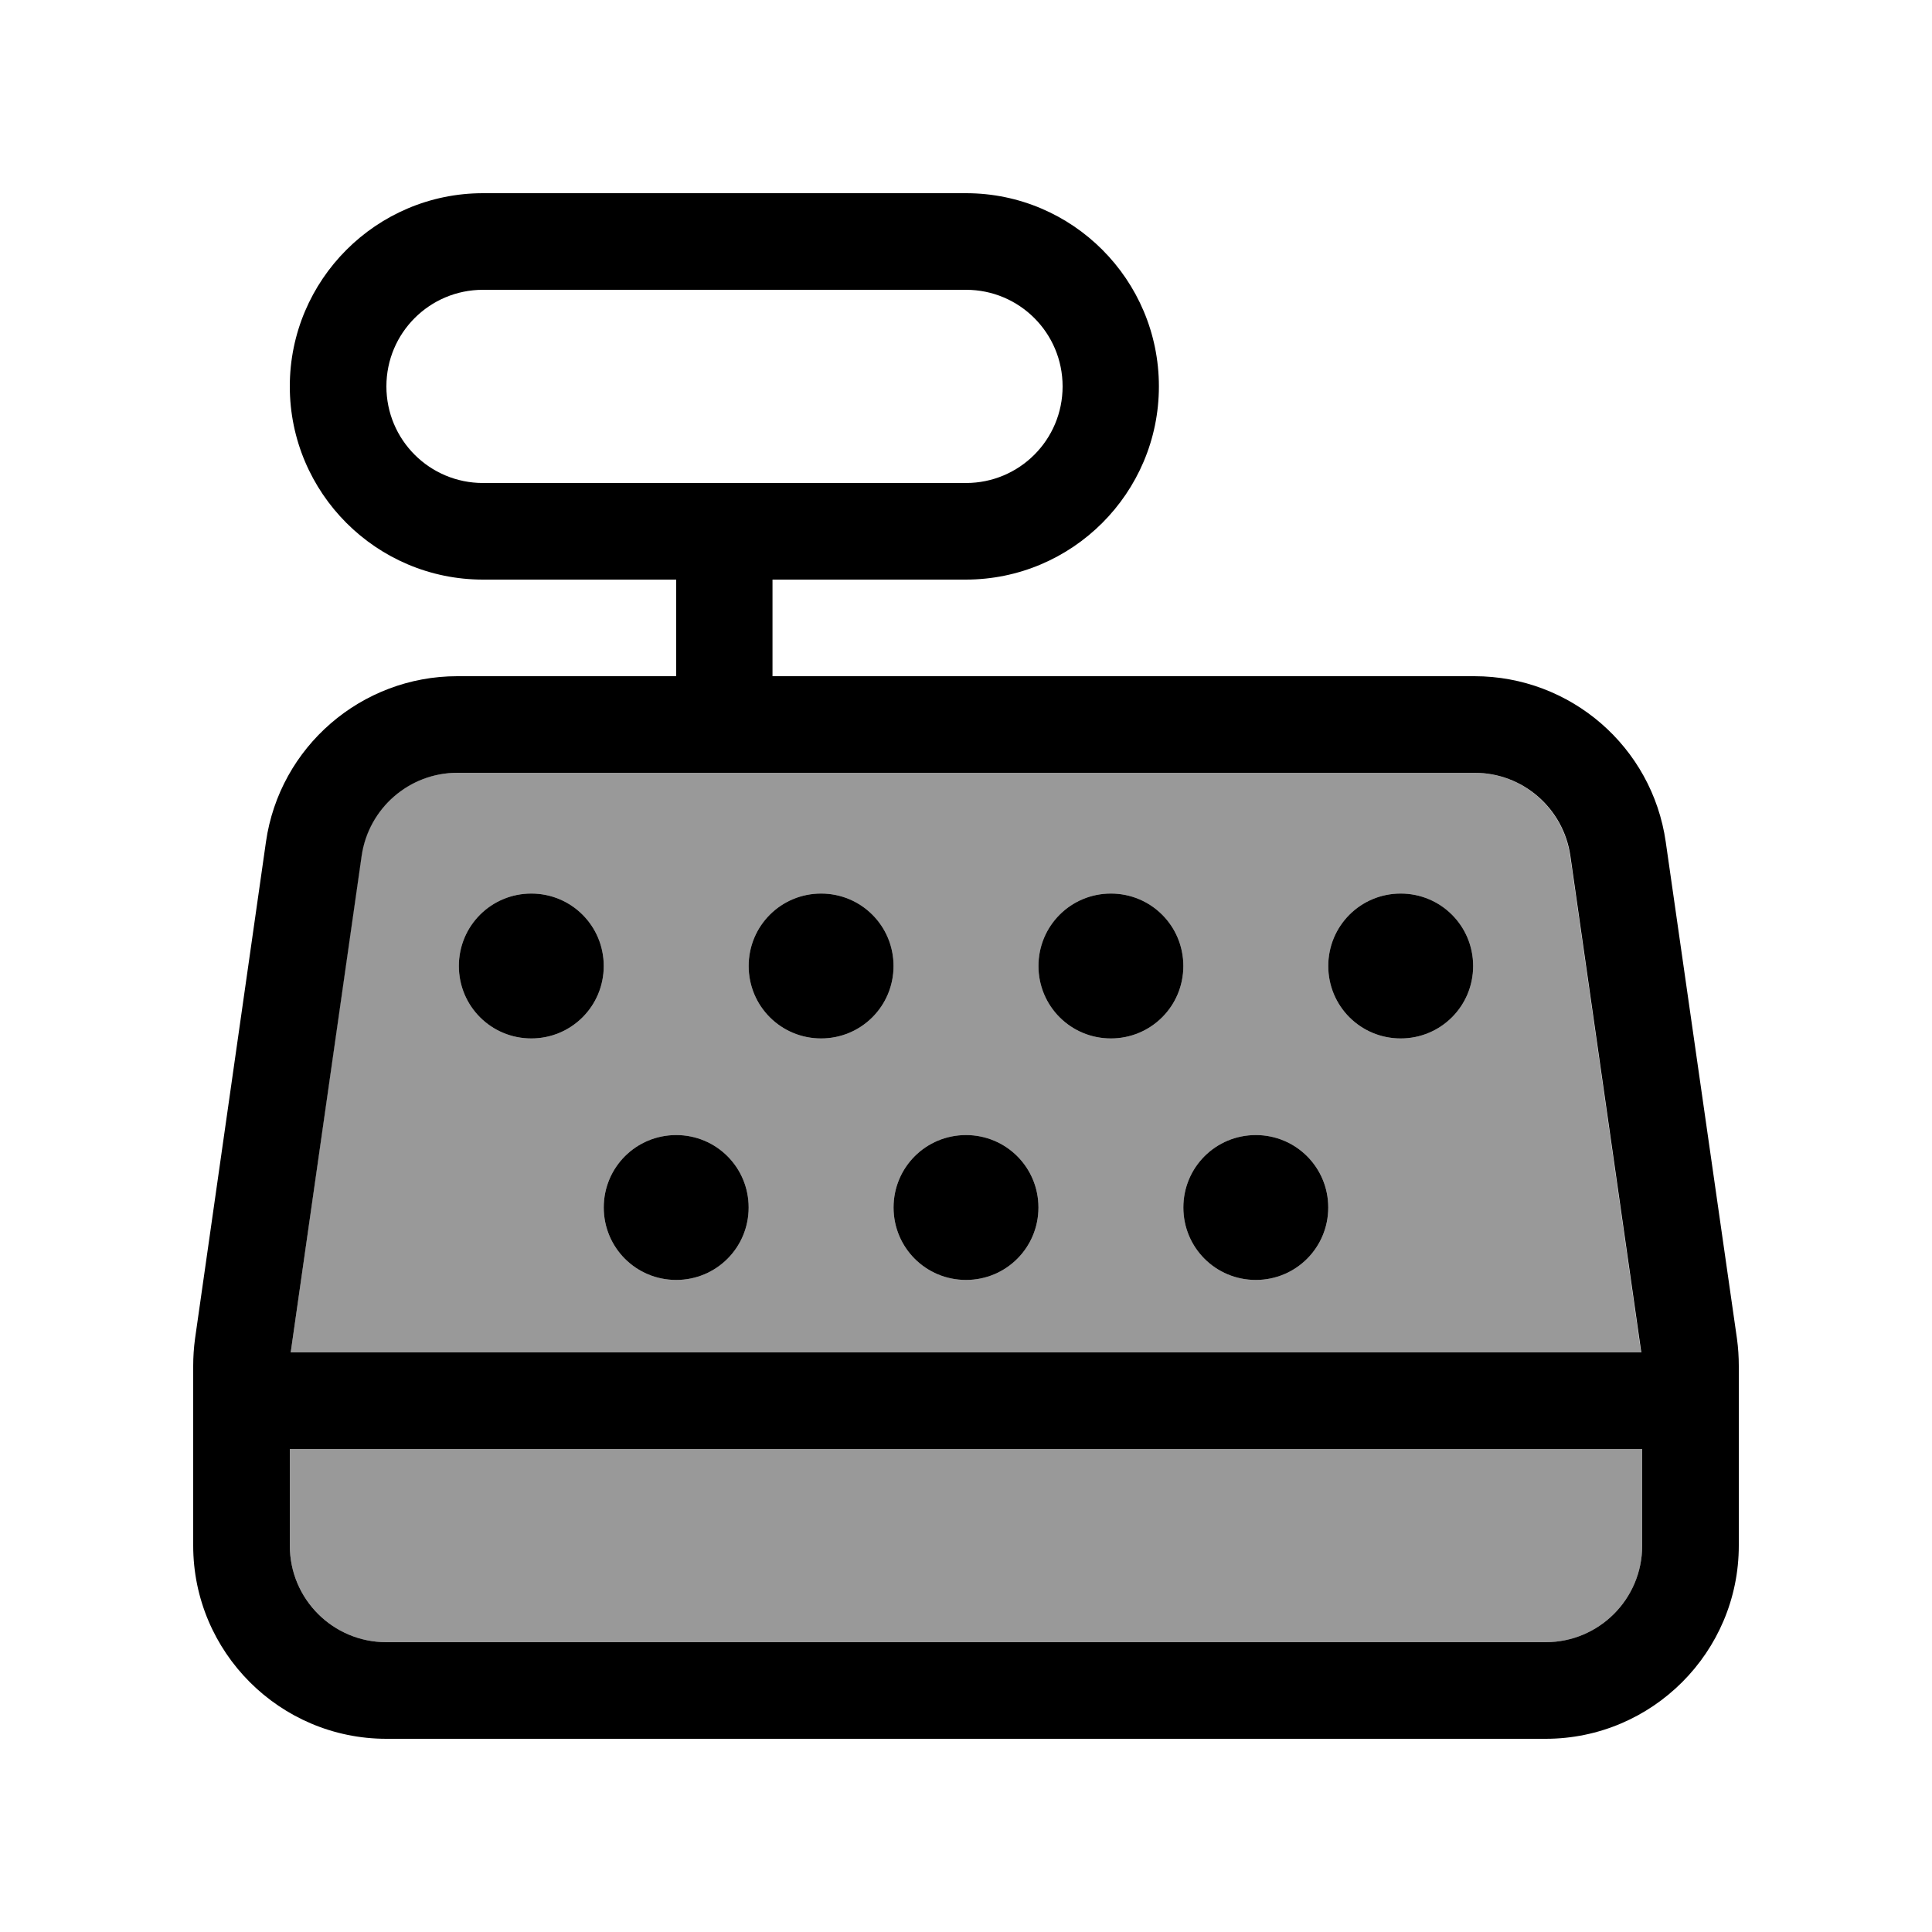
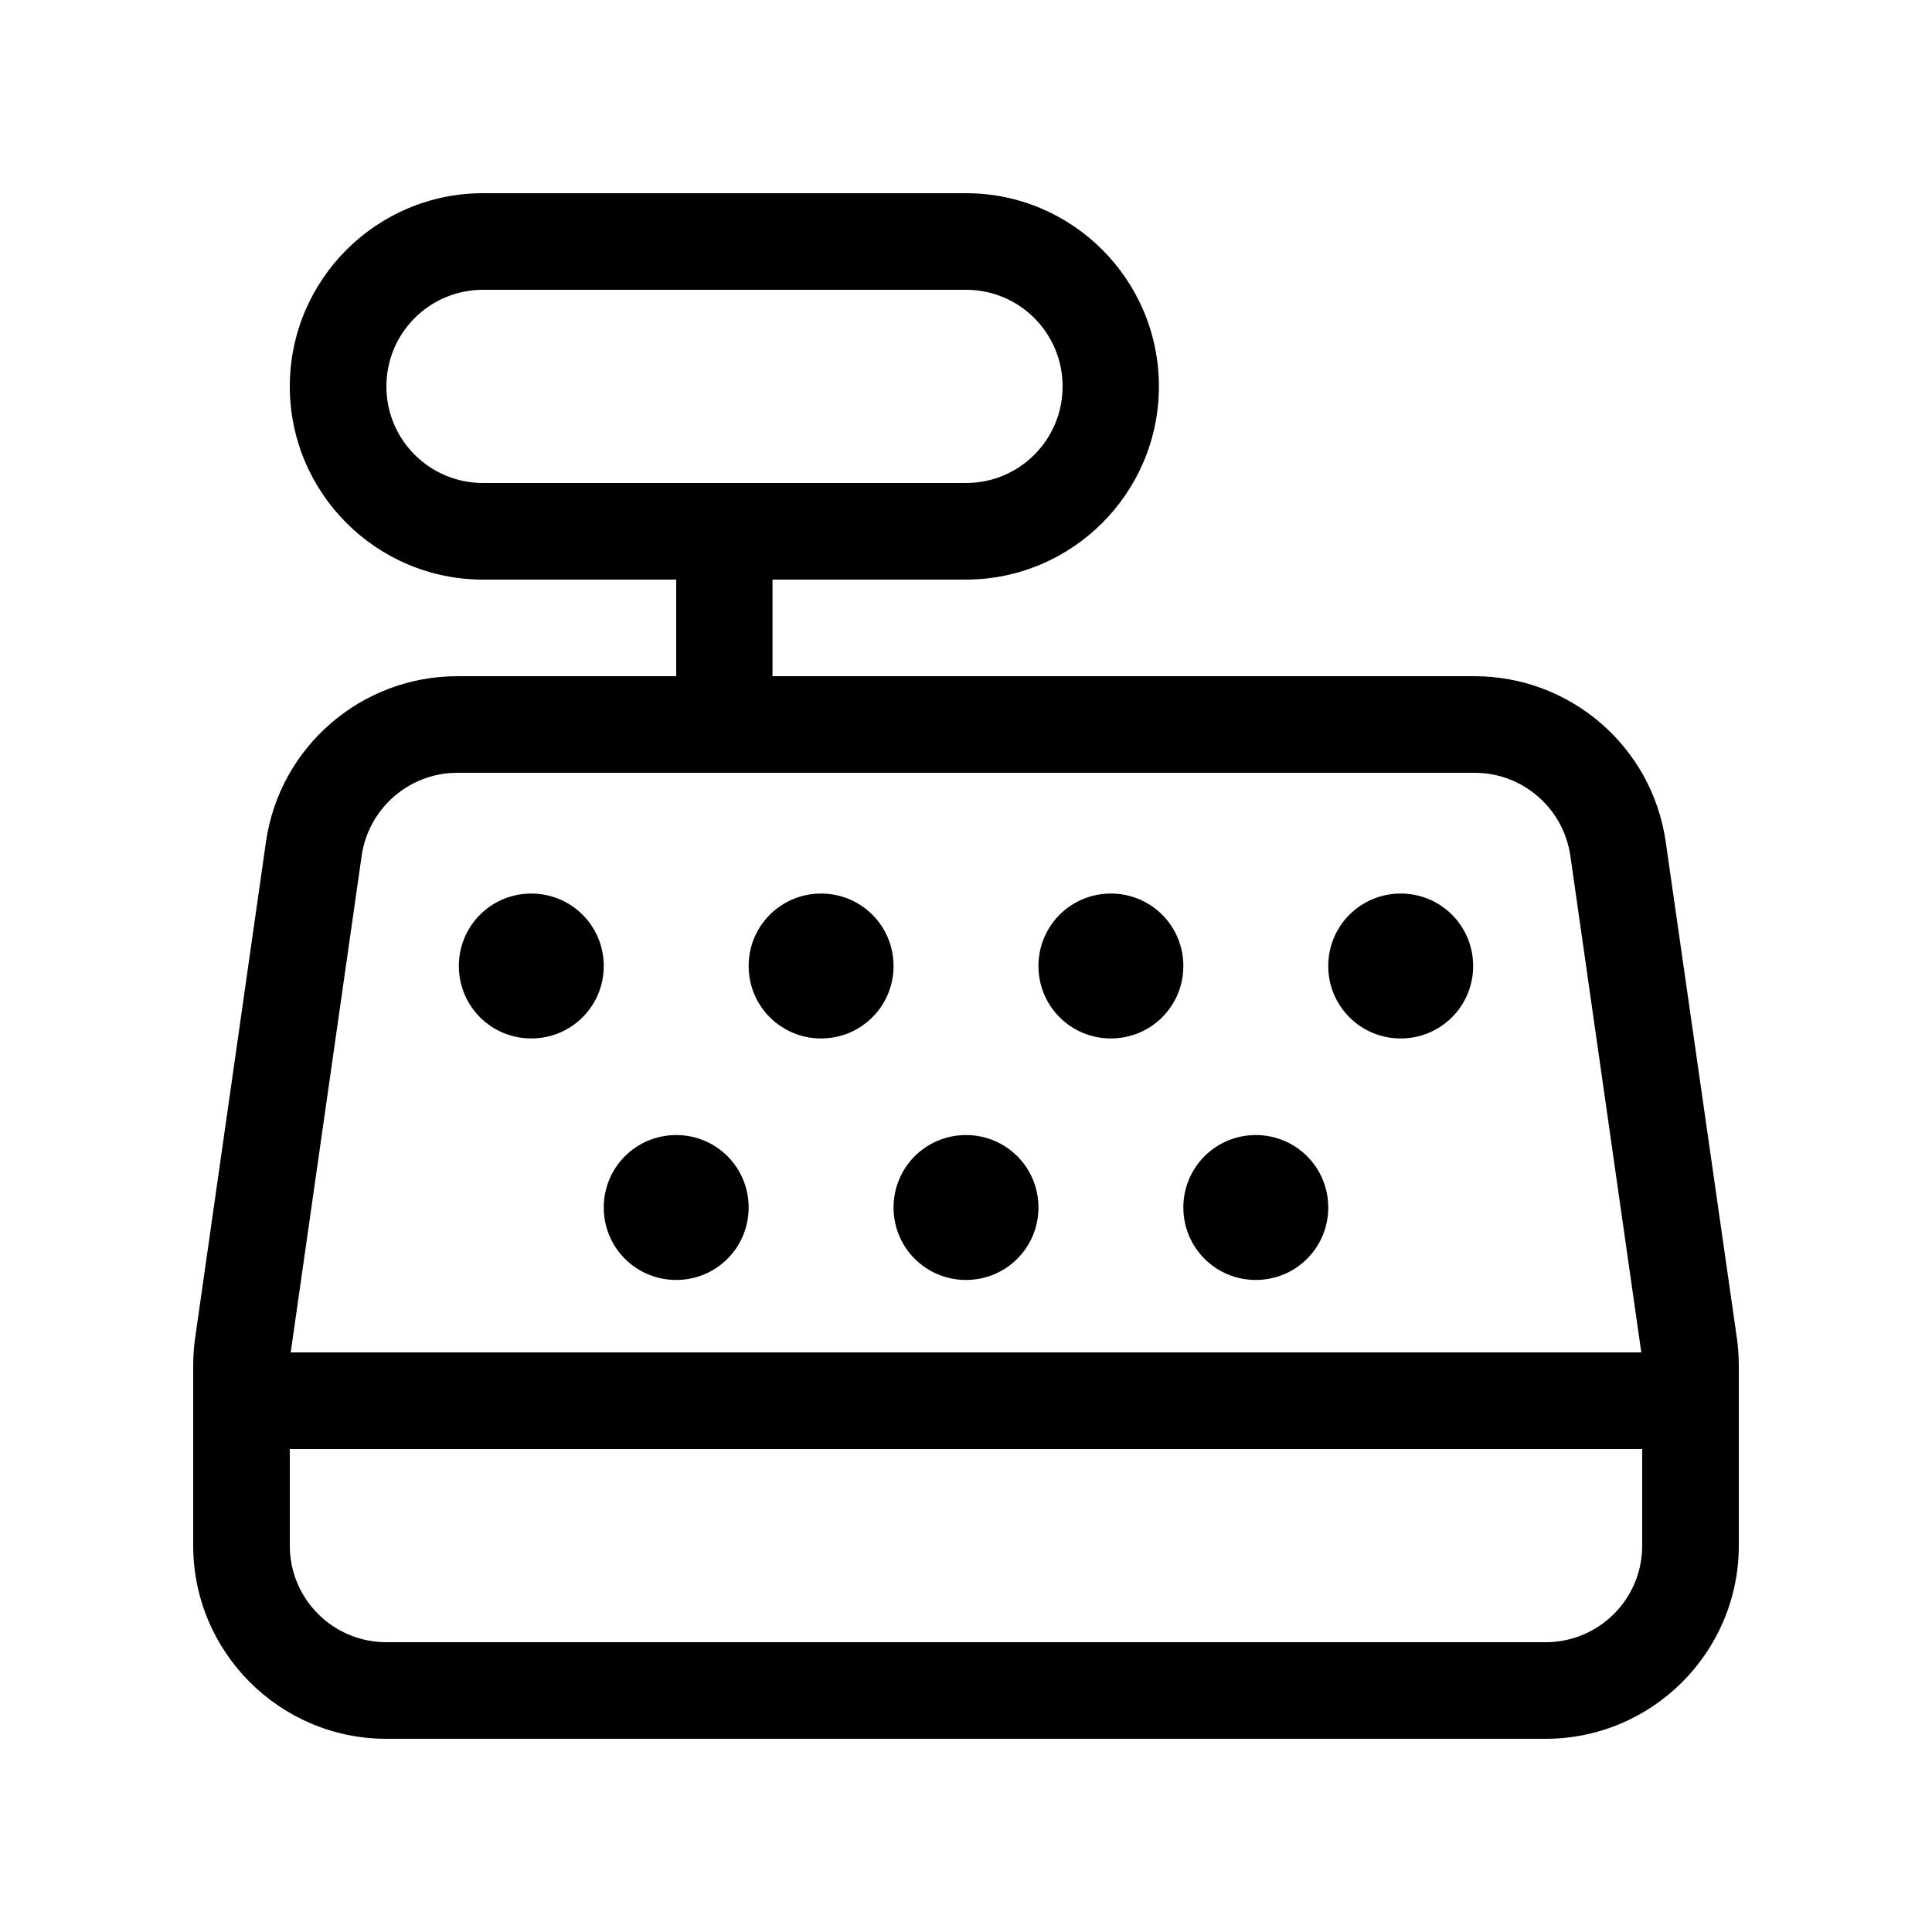
<svg xmlns="http://www.w3.org/2000/svg" viewBox="0 0 640 640">
-   <path opacity=".4" fill="currentColor" d="M96 480L96 512C96 529.7 110.3 544 128 544L512 544C529.7 544 544 529.7 544 512L544 480L96 480zM96.3 448L543.6 448L520.1 283.5C517.8 267.7 504.3 256 488.4 256L151.4 256C135.5 256 122 267.7 119.7 283.5L96.3 448zM200 320C200 333.3 189.3 344 176 344C162.7 344 152 333.3 152 320C152 306.7 162.7 296 176 296C189.3 296 200 306.7 200 320zM248 400C248 413.3 237.3 424 224 424C210.7 424 200 413.3 200 400C200 386.7 210.7 376 224 376C237.3 376 248 386.7 248 400zM296 320C296 333.3 285.3 344 272 344C258.7 344 248 333.3 248 320C248 306.7 258.7 296 272 296C285.3 296 296 306.7 296 320zM344 400C344 413.3 333.3 424 320 424C306.7 424 296 413.3 296 400C296 386.7 306.7 376 320 376C333.3 376 344 386.7 344 400zM392 320C392 333.3 381.3 344 368 344C354.7 344 344 333.3 344 320C344 306.7 354.7 296 368 296C381.3 296 392 306.7 392 320zM440 400C440 413.3 429.3 424 416 424C402.7 424 392 413.3 392 400C392 386.7 402.7 376 416 376C429.3 376 440 386.7 440 400zM488 320C488 333.3 477.3 344 464 344C450.7 344 440 333.3 440 320C440 306.7 450.7 296 464 296C477.3 296 488 306.7 488 320z" />
  <path fill="currentColor" d="M320 96C337.7 96 352 110.3 352 128C352 145.7 337.7 160 320 160L160 160C142.3 160 128 145.7 128 128C128 110.3 142.3 96 160 96L320 96zM160 64C124.7 64 96 92.7 96 128C96 163.3 124.7 192 160 192L224 192L224 224L151.5 224C119.7 224 92.6 247.4 88.1 278.9L64.6 443.5C64.2 446.5 64 449.5 64 452.5L64 512C64 547.3 92.7 576 128 576L512 576C547.3 576 576 547.3 576 512L576 452.5C576 449.5 575.8 446.4 575.4 443.5L551.8 278.9C547.3 247.4 520.3 224 488.4 224L255.9 224L255.9 192L319.9 192C355.2 192 383.9 163.3 383.9 128C383.9 92.7 355.3 64 320 64L160 64zM96 512L96 480L544 480L544 512C544 529.7 529.7 544 512 544L128 544C110.3 544 96 529.7 96 512zM520.2 283.5L543.7 448L96.3 448L119.8 283.5C122.1 267.7 135.6 256 151.5 256L488.5 256C504.4 256 517.9 267.7 520.2 283.5zM176 296C162.7 296 152 306.7 152 320C152 333.3 162.7 344 176 344C189.3 344 200 333.3 200 320C200 306.7 189.3 296 176 296zM248 320C248 333.3 258.7 344 272 344C285.3 344 296 333.3 296 320C296 306.7 285.3 296 272 296C258.7 296 248 306.7 248 320zM224 376C210.7 376 200 386.7 200 400C200 413.3 210.7 424 224 424C237.3 424 248 413.3 248 400C248 386.7 237.3 376 224 376zM344 320C344 333.3 354.7 344 368 344C381.3 344 392 333.3 392 320C392 306.7 381.3 296 368 296C354.7 296 344 306.7 344 320zM320 376C306.7 376 296 386.7 296 400C296 413.3 306.7 424 320 424C333.3 424 344 413.3 344 400C344 386.7 333.3 376 320 376zM440 320C440 333.3 450.7 344 464 344C477.3 344 488 333.3 488 320C488 306.7 477.3 296 464 296C450.7 296 440 306.7 440 320zM416 376C402.7 376 392 386.7 392 400C392 413.3 402.7 424 416 424C429.3 424 440 413.3 440 400C440 386.7 429.3 376 416 376z" />
</svg>